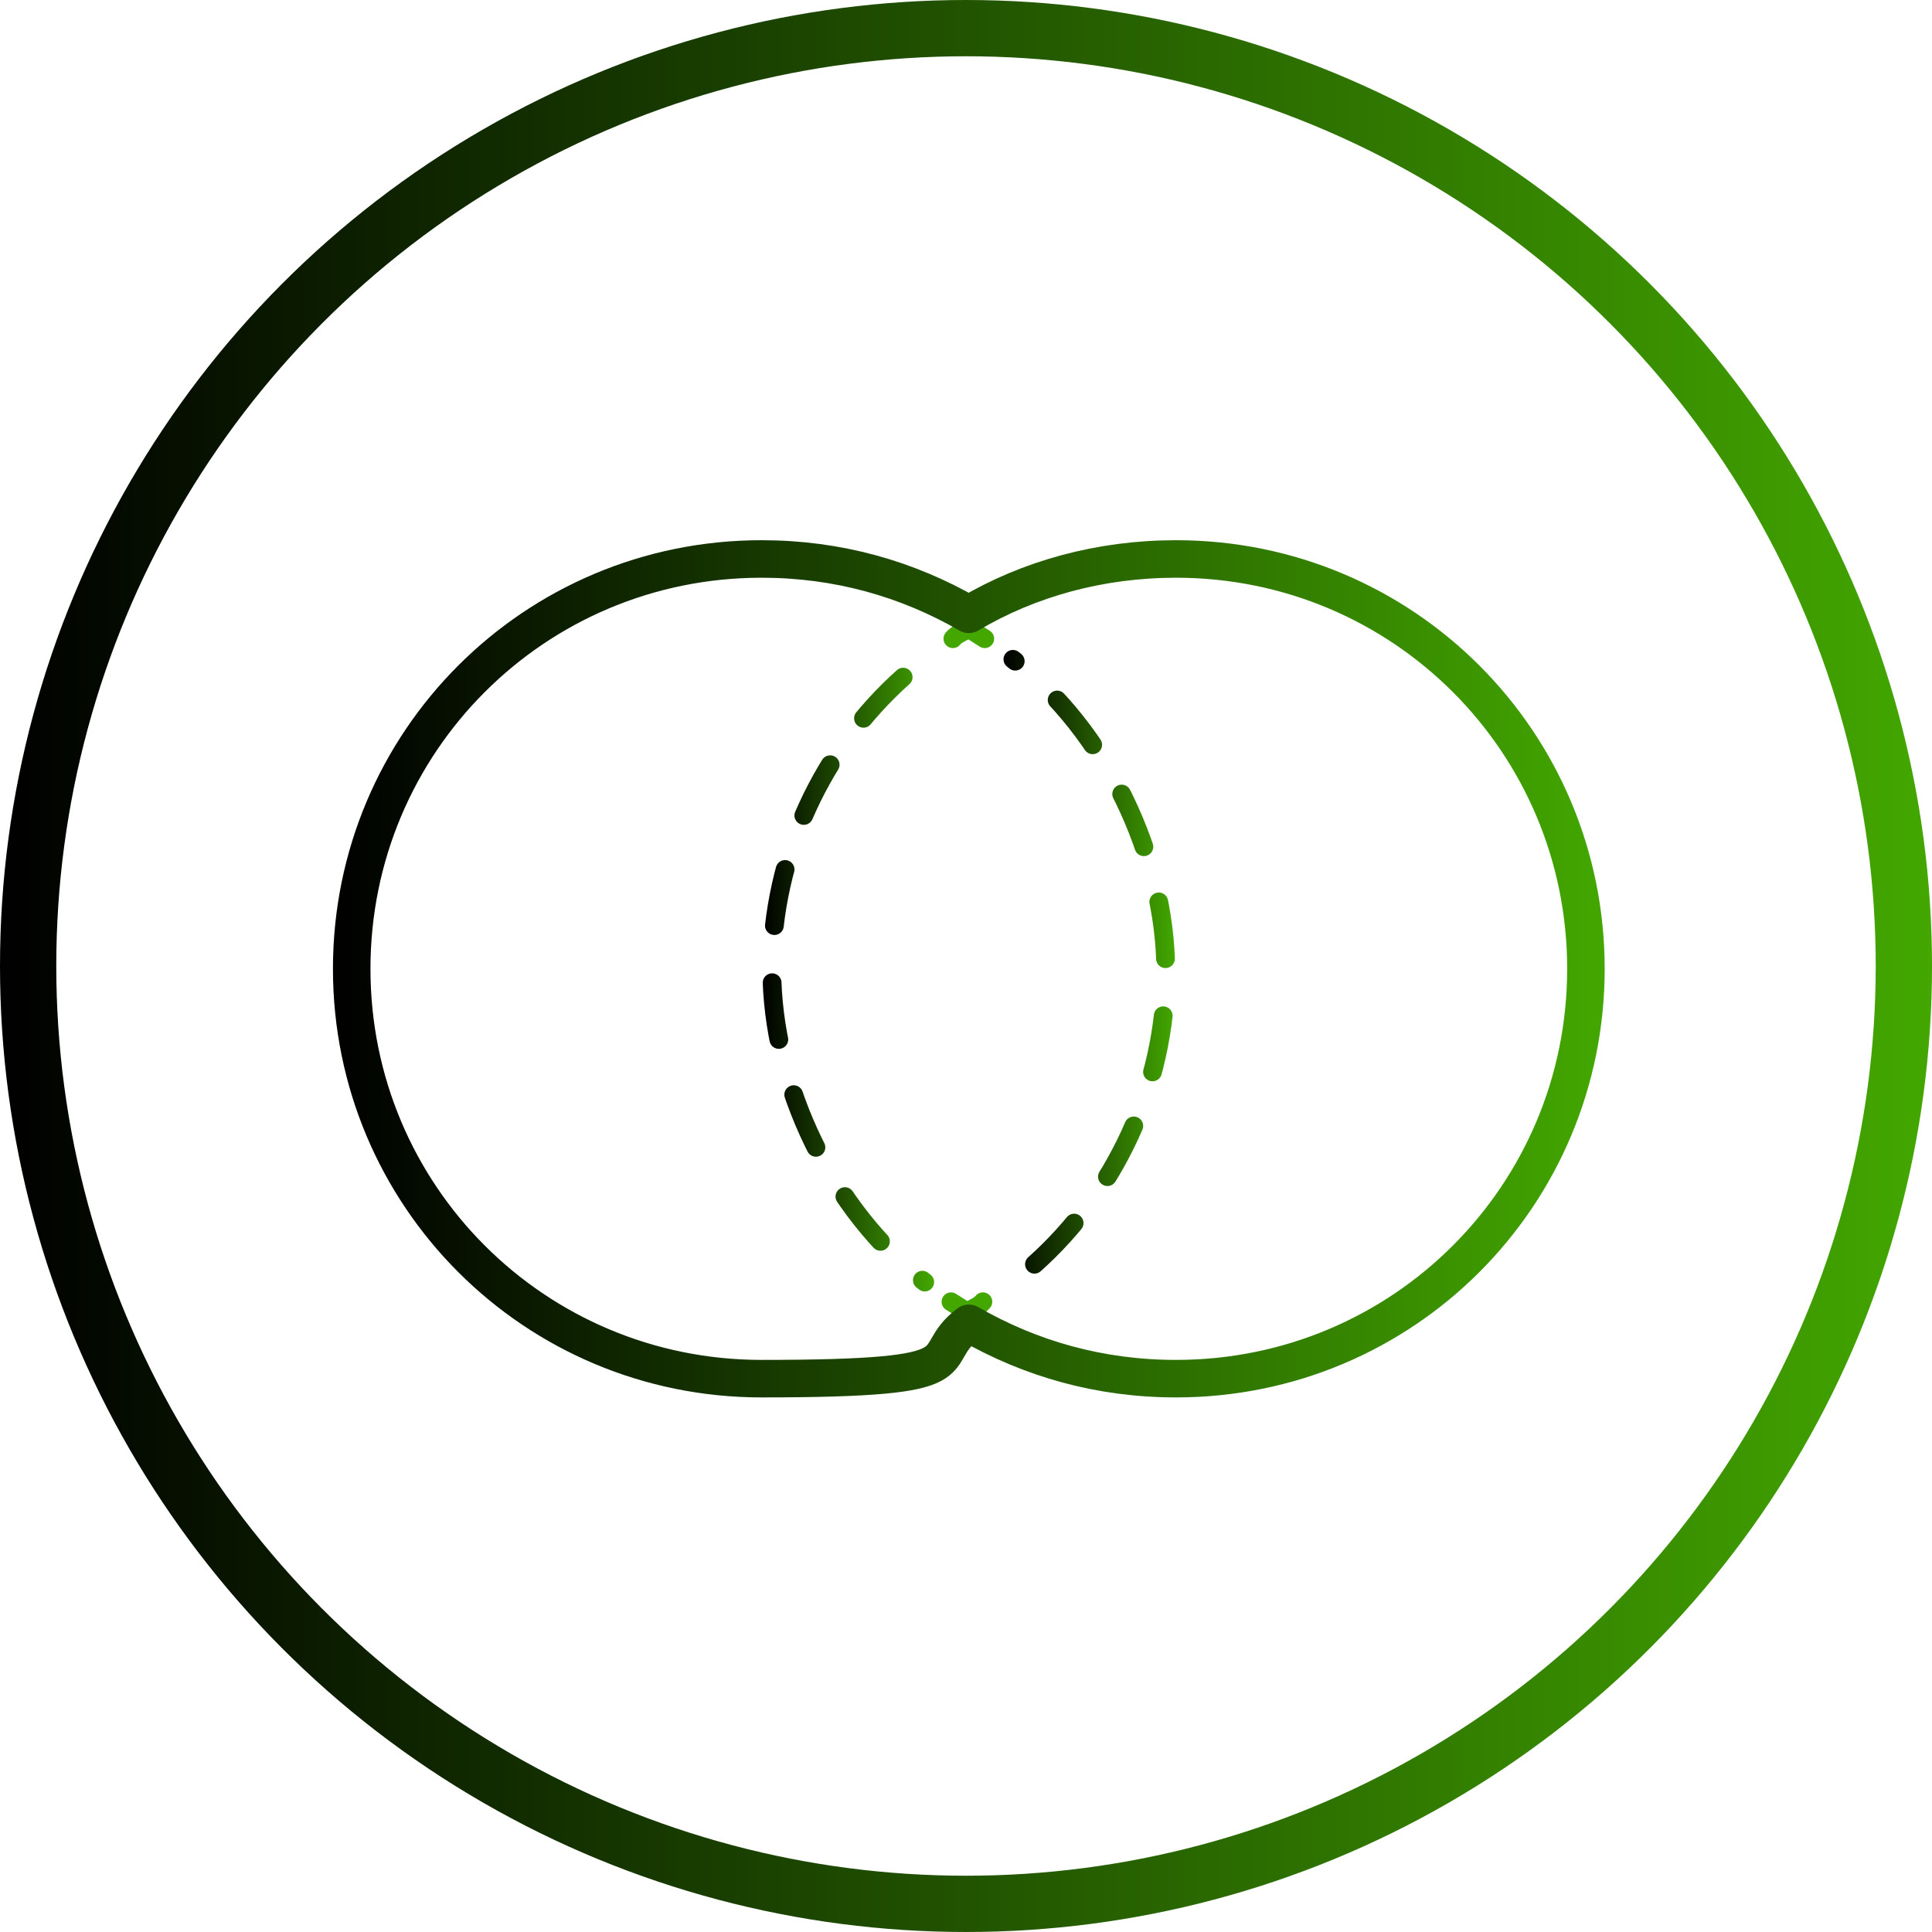
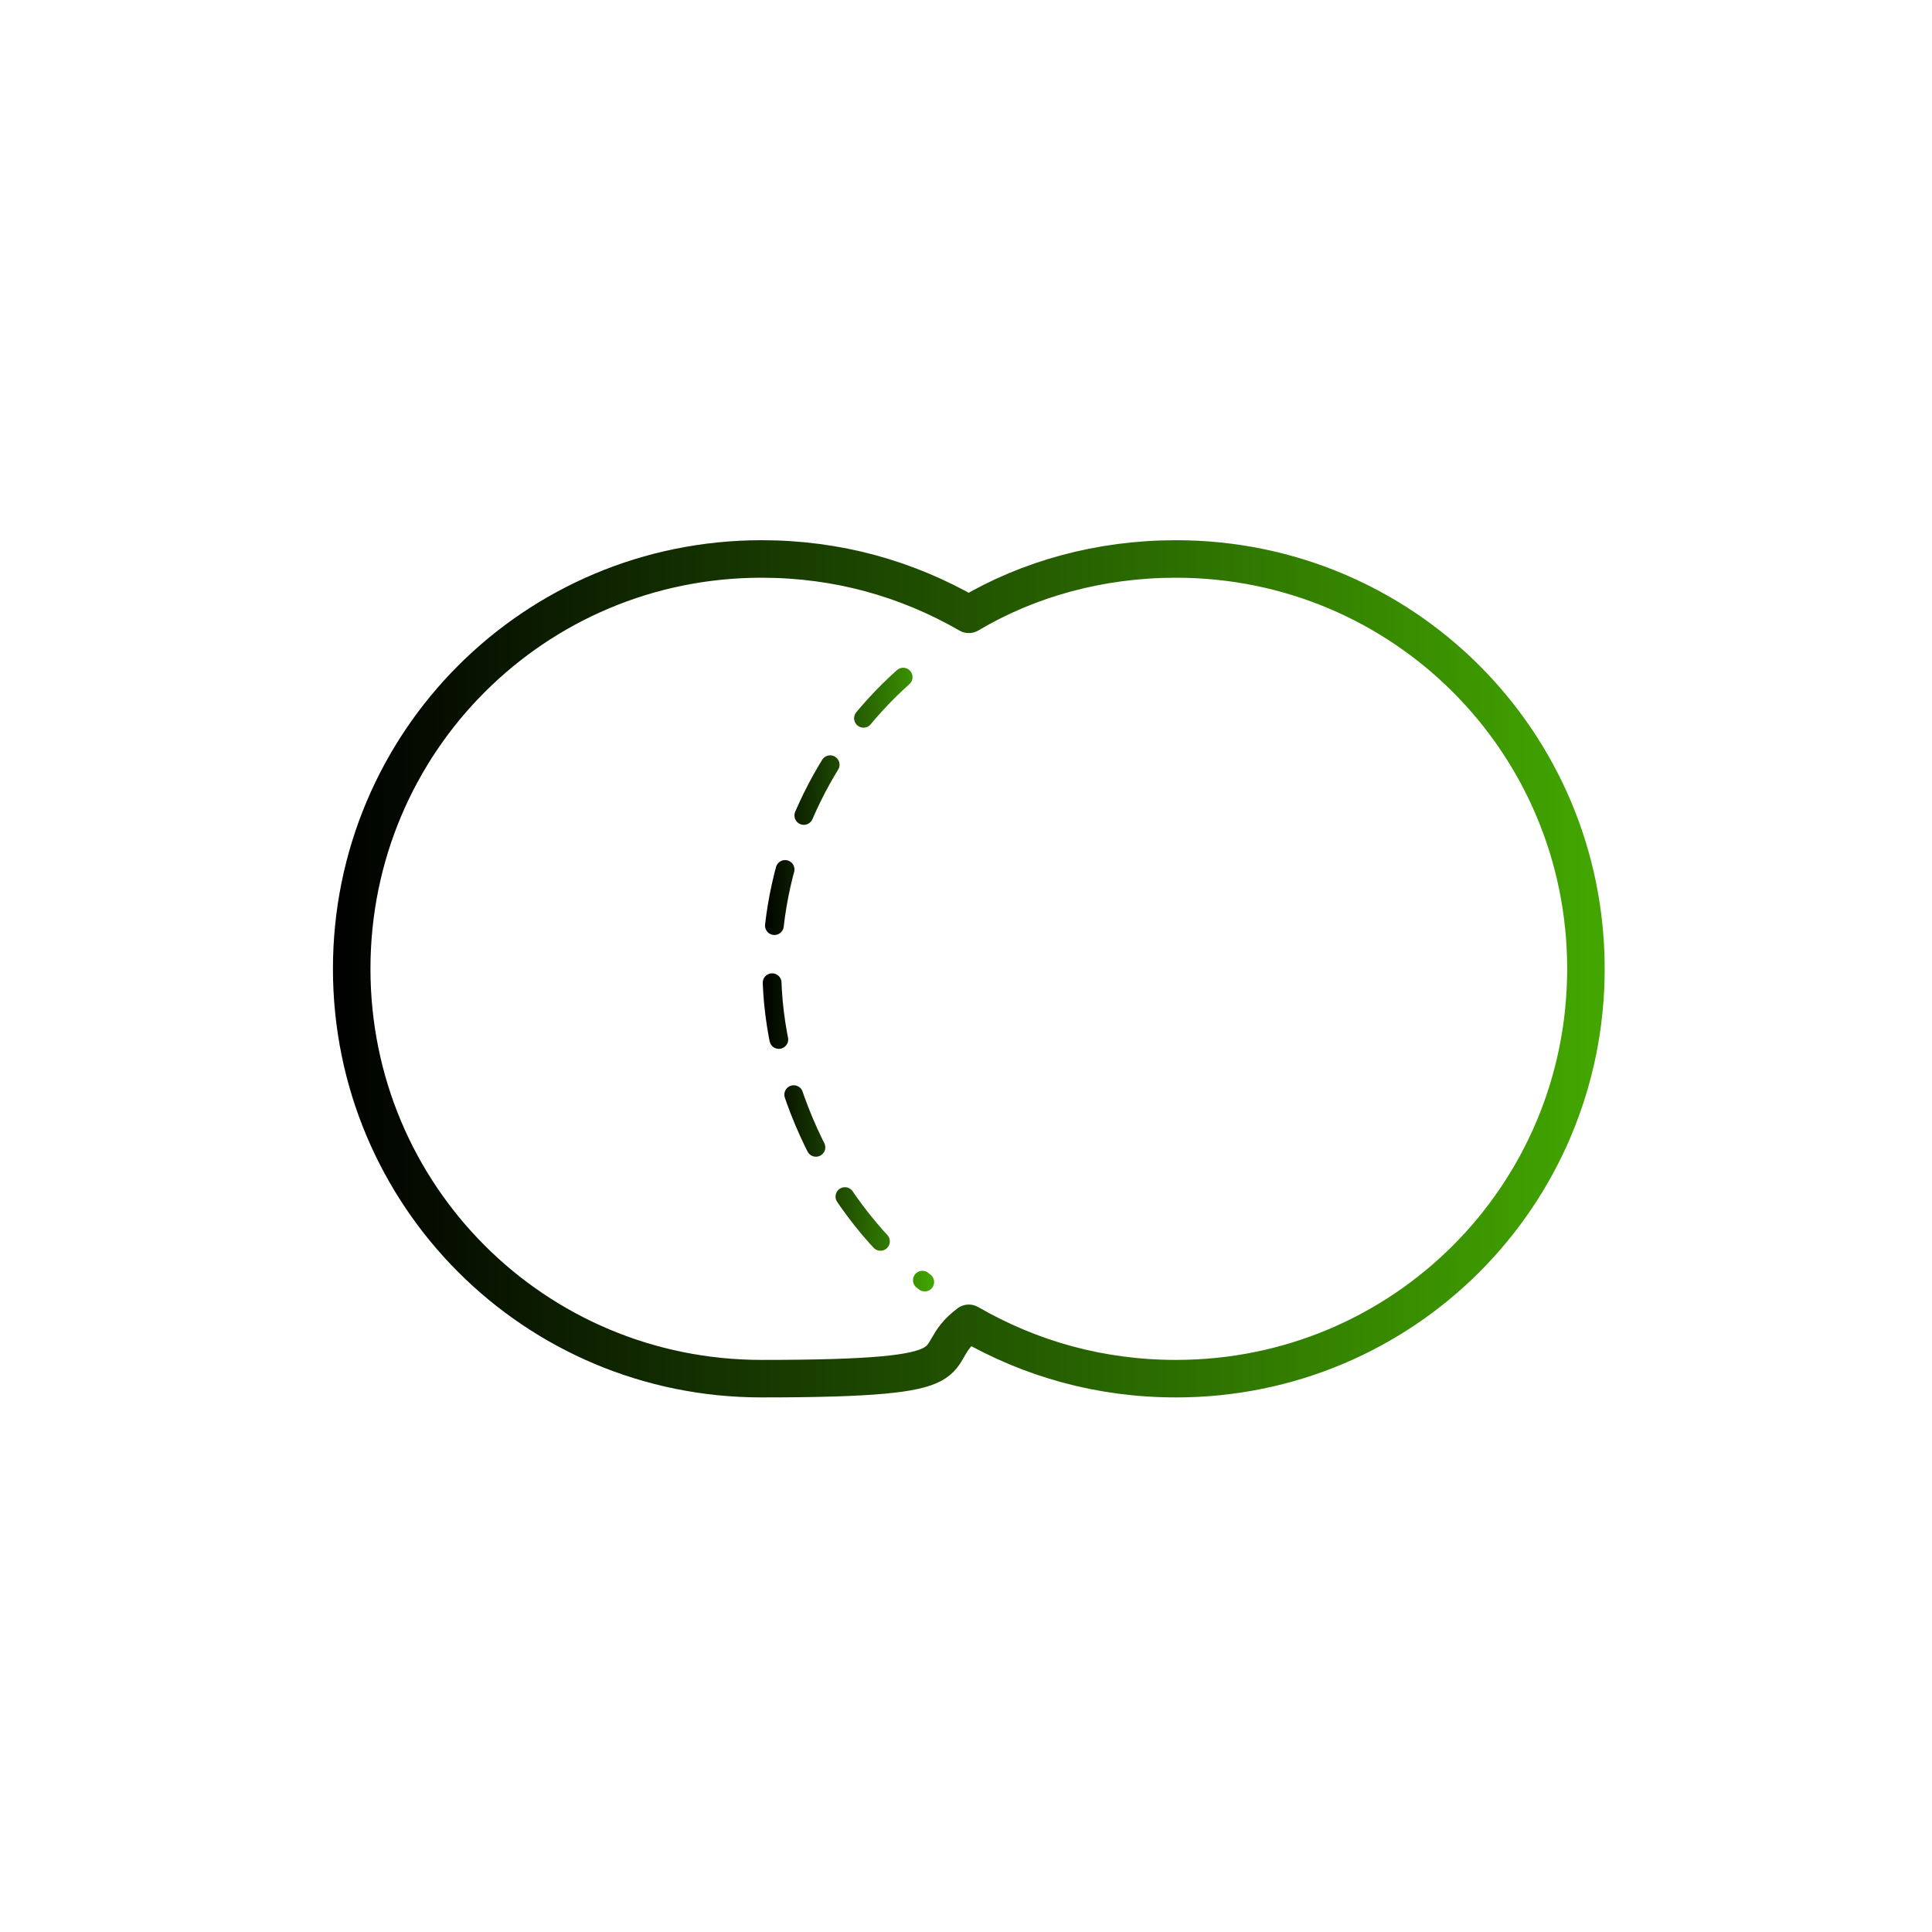
<svg xmlns="http://www.w3.org/2000/svg" xmlns:xlink="http://www.w3.org/1999/xlink" id="Layer_1" version="1.1" viewBox="0 0 206 206">
  <defs>
    <style>
      .st0 {
        stroke: #43a700;
      }

      .st0, .st1, .st2, .st3 {
        stroke-linecap: round;
        stroke-linejoin: round;
      }

      .st0, .st1, .st2, .st3, .st4 {
        fill: none;
      }

      .st0, .st2, .st3 {
        stroke-width: 2px;
      }

      .st1 {
        stroke: url(#Gradients_13);
        stroke-width: 4px;
      }

      .st2 {
        stroke: url(#Gradients_12);
      }

      .st2, .st3 {
        stroke-dasharray: 6.1 6.1;
      }

      .st3 {
        stroke: url(#Gradients_11);
      }

      .st4 {
        stroke: url(#Gradients_1);
        stroke-width: 6px;
      }
    </style>
    <linearGradient id="Gradients_1" data-name="Gradients 1" x1="0" y1="103" x2="206" y2="103" gradientUnits="userSpaceOnUse">
      <stop offset="0" stop-color="#000" />
      <stop offset="1" stop-color="#43a700" />
    </linearGradient>
    <linearGradient id="Gradients_11" data-name="Gradients 1" x1="107" y1="102.6" x2="125.3" y2="102.6" xlink:href="#Gradients_1" />
    <linearGradient id="Gradients_12" data-name="Gradients 1" x1="81.3" y1="104.4" x2="99.6" y2="104.4" xlink:href="#Gradients_1" />
    <linearGradient id="Gradients_13" data-name="Gradients 1" x1="35.5" y1="103.3" x2="171.1" y2="103.3" xlink:href="#Gradients_1" />
  </defs>
-   <circle class="st4" cx="103" cy="103" r="100" />
-   <path class="st0" d="M101.4,138.8c.6.4,1.3.8,1.7,1.1.6-.4,1.3-.6,1.7-1.1" />
-   <path class="st3" d="M110.3,134.8c8.5-7.6,14-18.9,14-31.2s-6.4-25.7-16.3-33.3" />
-   <path class="st0" d="M105,68.1c-.6-.4-1.3-.8-1.7-1.1-.6.4-1.3.6-1.7,1.1" />
  <path class="st2" d="M96.3,72.2c-8.5,7.6-14,18.9-14,31.2s6.4,25.7,16.3,33.3" />
  <path class="st1" d="M125.4,59.6c-8.1,0-15.7,2.1-22.1,5.9-6.6-3.8-14-5.9-22.1-5.9-24.2,0-43.7,19.5-43.7,43.7s19.5,43.7,43.7,43.7,17-2.1,22.1-5.9c6.6,3.8,14,5.9,22.1,5.9,24.2,0,43.7-19.5,43.7-43.7s-19.5-43.7-43.7-43.7Z" />
</svg>